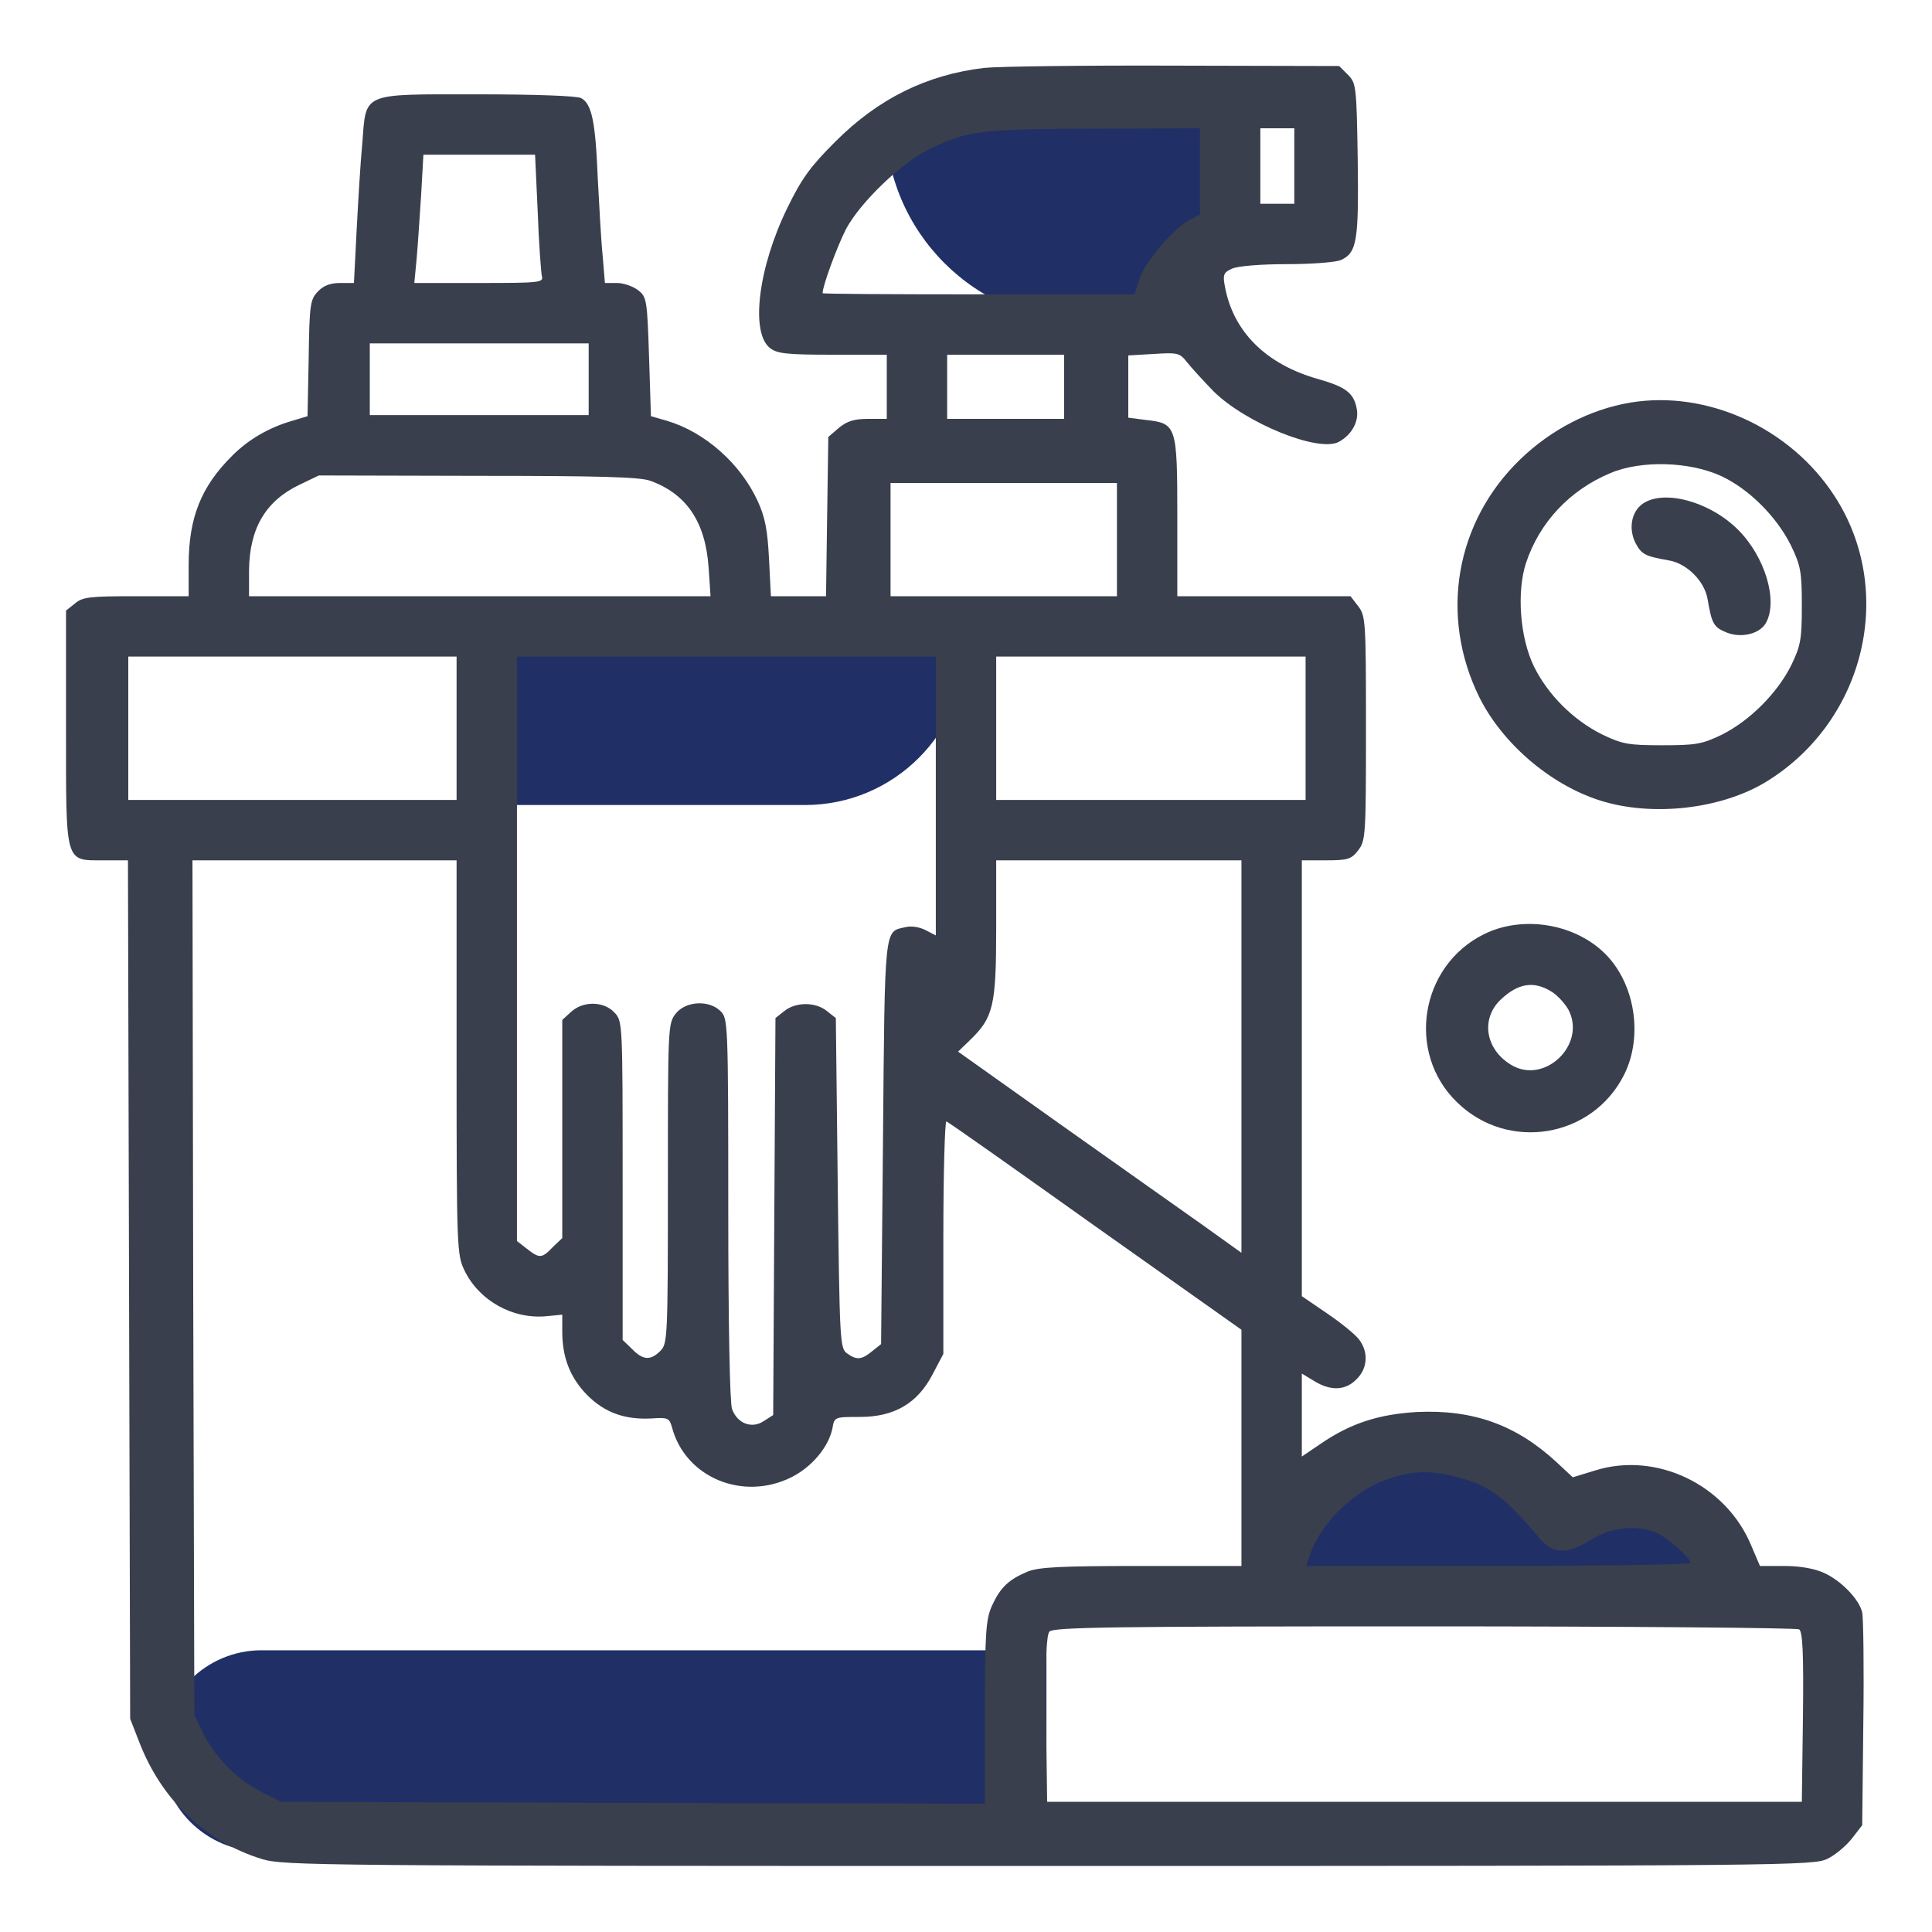
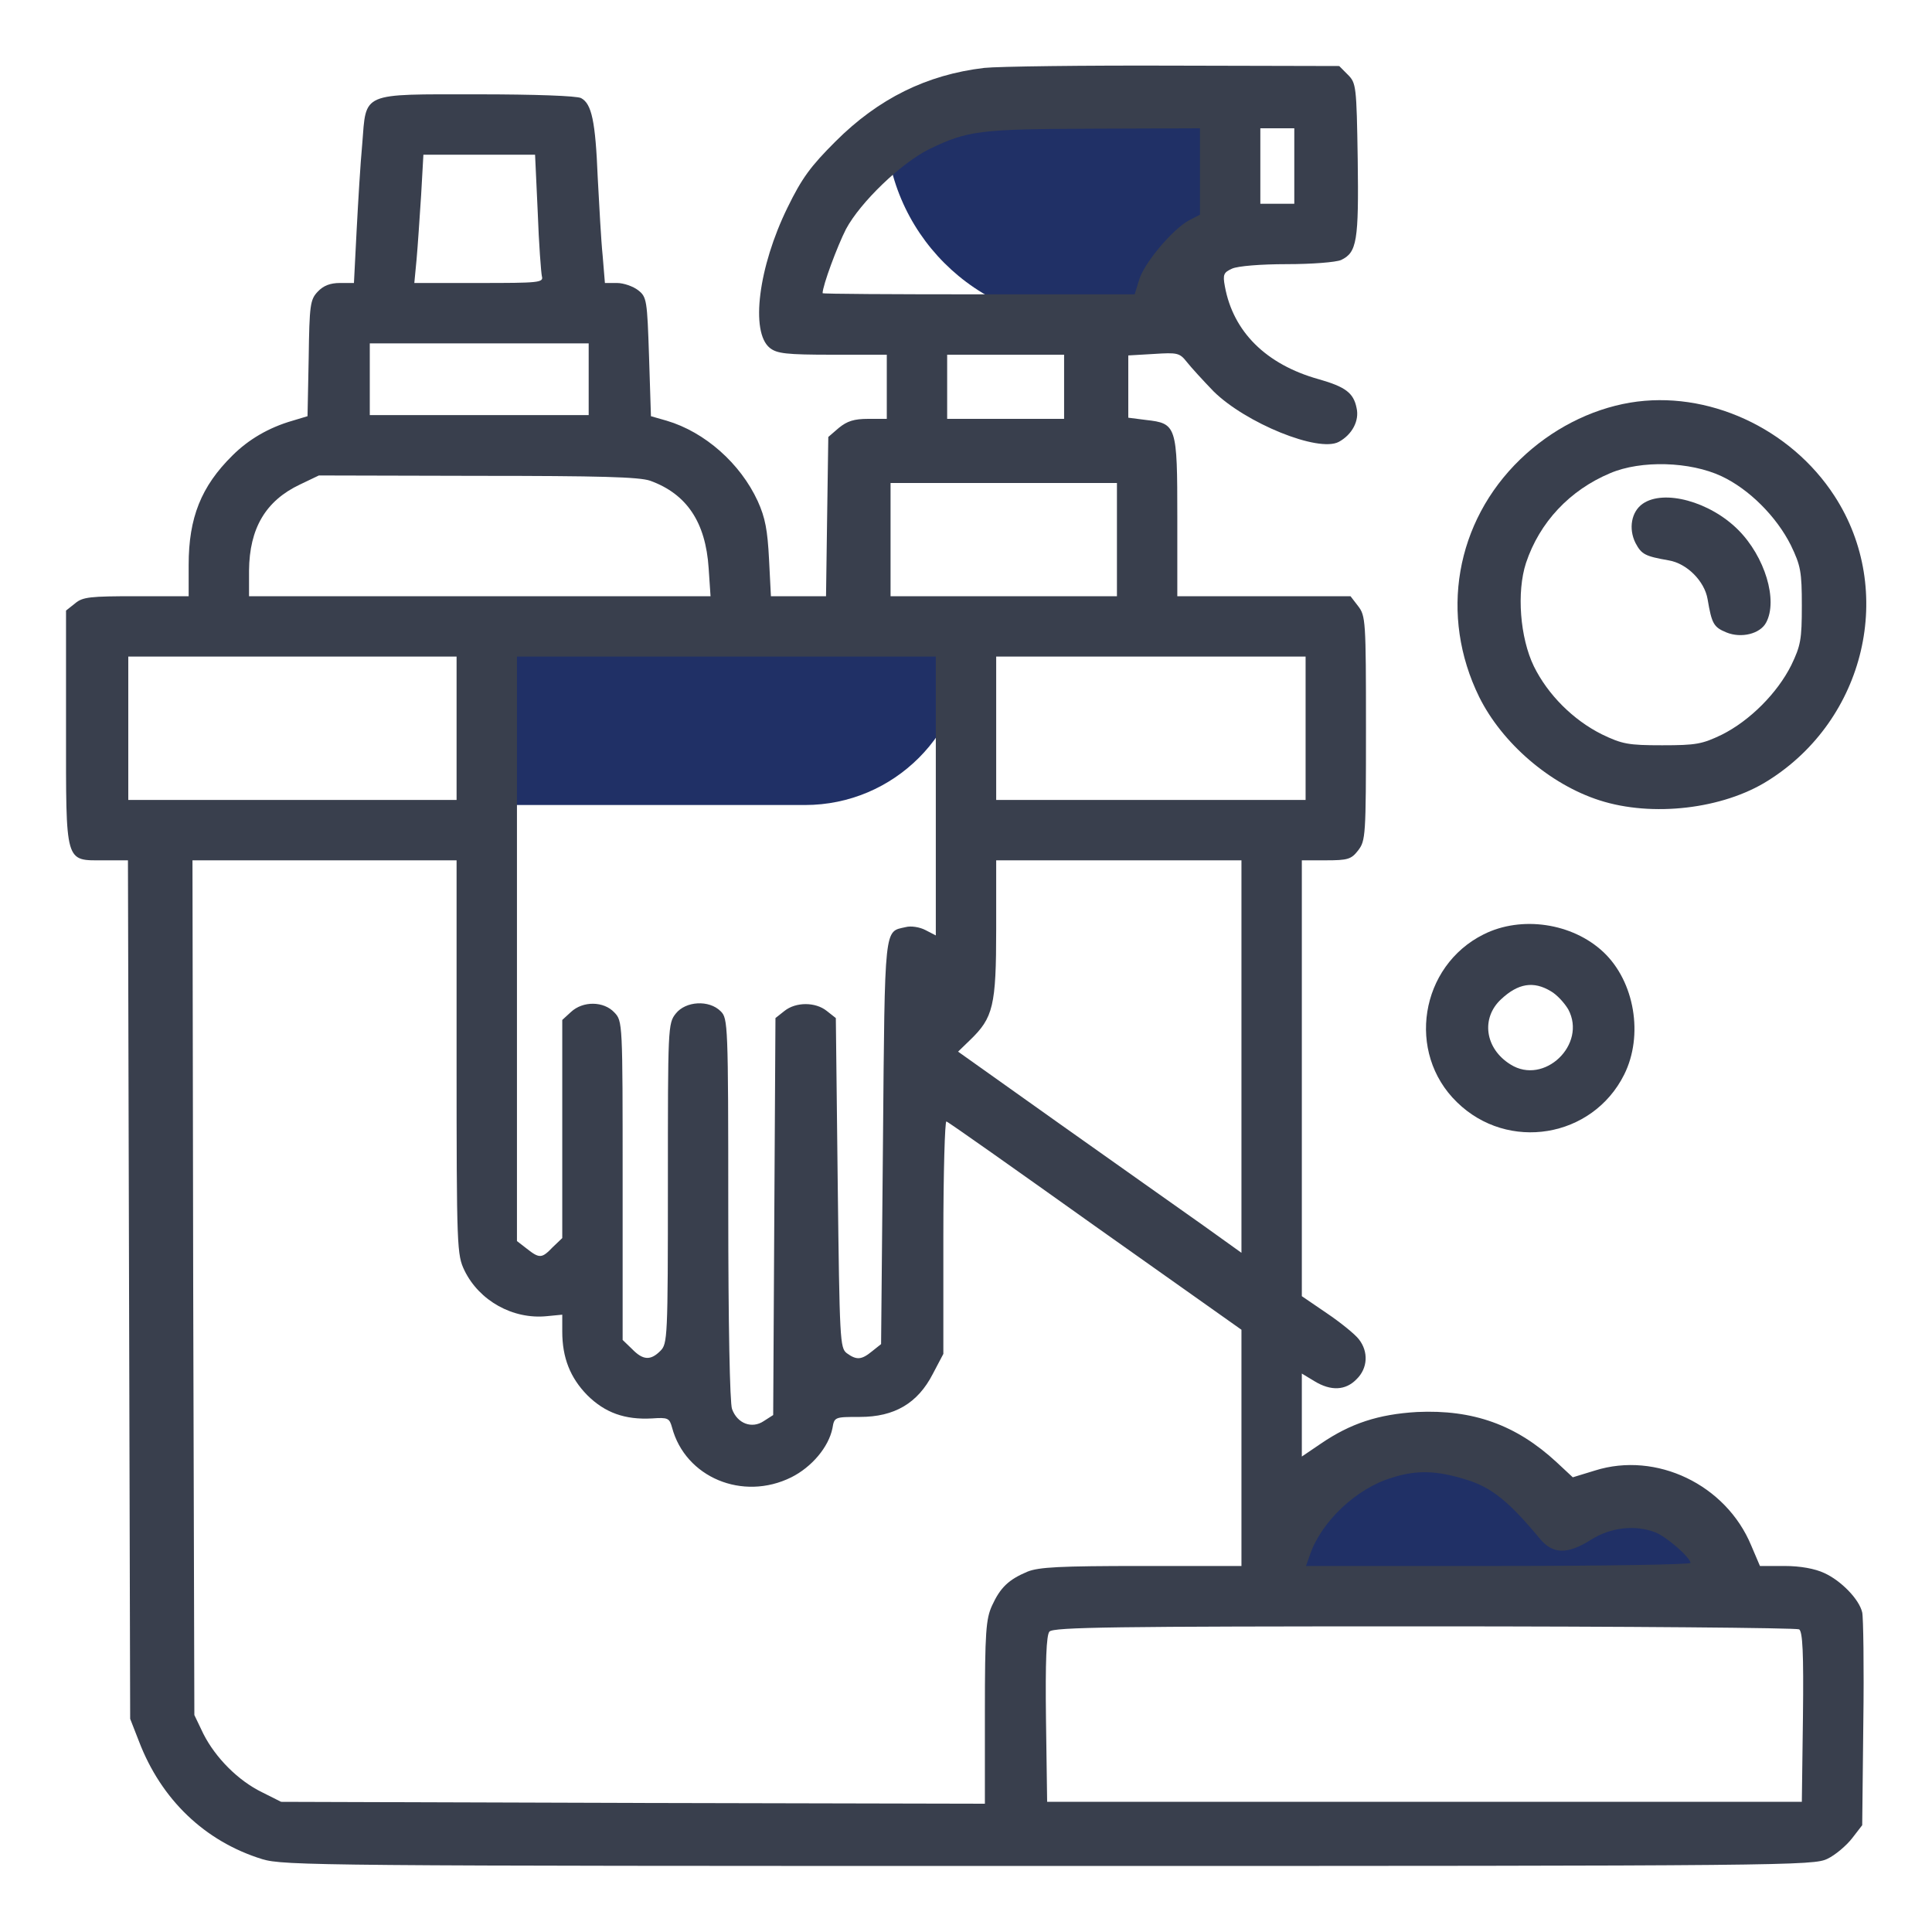
<svg xmlns="http://www.w3.org/2000/svg" width="40" height="40" viewBox="0 0 40 40" fill="none">
  <path d="M10 13.333H20C20 15.174 18.508 16.667 16.667 16.667H10V13.333Z" fill="#203066" />
  <path d="M28.333 30L26.25 31.667V32.917H28.333H36.25L35.417 31.667L34.167 30.833H32.083L30.417 30H28.333Z" fill="#203066" />
-   <path d="M3.332 36.25C3.332 35.099 4.265 34.167 5.415 34.167H21.665V38.333H5.415C4.265 38.333 3.332 37.401 3.332 36.25Z" fill="#203066" />
  <path d="M18.332 2.5H24.999V6.667H22.499C20.198 6.667 18.332 4.801 18.332 2.5Z" fill="#203066" />
  <path d="M20.375 1.406C19.188 1.547 18.188 2.039 17.297 2.93C16.781 3.445 16.602 3.688 16.305 4.297C15.703 5.523 15.531 6.875 15.938 7.203C16.086 7.32 16.274 7.344 17.235 7.344H18.36V8.008V8.672H17.977C17.68 8.672 17.539 8.719 17.367 8.859L17.149 9.047L17.125 10.695L17.102 12.344H16.531H15.961L15.922 11.578C15.891 10.977 15.844 10.719 15.688 10.375C15.328 9.594 14.594 8.945 13.805 8.711L13.477 8.617L13.438 7.391C13.399 6.211 13.391 6.148 13.211 6.008C13.11 5.93 12.914 5.859 12.774 5.859H12.524L12.477 5.289C12.445 4.984 12.406 4.25 12.375 3.672C12.328 2.508 12.25 2.148 12.031 2.031C11.945 1.984 11.063 1.953 9.899 1.953C7.453 1.953 7.586 1.898 7.5 2.977C7.461 3.383 7.414 4.195 7.383 4.781L7.328 5.859H7.039C6.836 5.859 6.695 5.914 6.578 6.039C6.422 6.203 6.406 6.312 6.391 7.414L6.367 8.617L6.055 8.711C5.563 8.852 5.141 9.102 4.813 9.43C4.164 10.07 3.906 10.719 3.906 11.695V12.344H2.82C1.867 12.344 1.711 12.359 1.555 12.492L1.367 12.641V15.062C1.367 17.922 1.336 17.812 2.156 17.812H2.649L2.672 26.695L2.695 35.586L2.875 36.047C3.336 37.258 4.242 38.125 5.43 38.492C5.875 38.625 6.617 38.633 21.719 38.633C37.078 38.633 37.547 38.625 37.836 38.484C38 38.406 38.227 38.211 38.344 38.062L38.555 37.789L38.578 35.672C38.594 34.508 38.578 33.477 38.555 33.383C38.492 33.109 38.117 32.727 37.774 32.57C37.578 32.477 37.274 32.422 36.946 32.422H36.438L36.258 32C35.734 30.734 34.289 30.047 33.024 30.445L32.563 30.586L32.227 30.273C31.391 29.5 30.5 29.18 29.336 29.234C28.539 29.281 27.961 29.469 27.344 29.891L26.953 30.156V29.297V28.438L27.211 28.594C27.555 28.805 27.86 28.789 28.086 28.555C28.32 28.328 28.336 27.984 28.133 27.727C28.055 27.625 27.758 27.383 27.469 27.188L26.953 26.836V22.328V17.812H27.453C27.906 17.812 27.977 17.789 28.117 17.609C28.274 17.406 28.281 17.312 28.281 15.078C28.281 12.844 28.274 12.75 28.117 12.547L27.961 12.344H26.164H24.375V10.711C24.375 8.812 24.36 8.766 23.727 8.695L23.36 8.648V8.008V7.359L23.891 7.328C24.375 7.297 24.422 7.305 24.57 7.492C24.656 7.602 24.906 7.875 25.125 8.102C25.789 8.758 27.297 9.375 27.719 9.148C27.992 9 28.149 8.711 28.086 8.445C28.024 8.133 27.852 8.008 27.305 7.852C26.211 7.547 25.531 6.867 25.36 5.93C25.313 5.68 25.336 5.641 25.508 5.562C25.625 5.508 26.102 5.469 26.641 5.469C27.164 5.469 27.656 5.43 27.766 5.383C28.094 5.227 28.133 4.992 28.11 3.297C28.086 1.781 28.078 1.719 27.906 1.547L27.727 1.367L24.313 1.359C22.438 1.352 20.664 1.375 20.375 1.406ZM24.844 3.555V4.445L24.617 4.562C24.281 4.742 23.688 5.445 23.586 5.789L23.492 6.094H20.258C18.485 6.094 17.031 6.086 17.031 6.07C17.031 5.914 17.336 5.094 17.516 4.742C17.813 4.188 18.656 3.375 19.242 3.086C20.039 2.703 20.274 2.672 22.641 2.664L24.844 2.656V3.555ZM26.797 3.438V4.219H26.445H26.094V3.438V2.656H26.445H26.797V3.438ZM11.133 4.391C11.156 5.047 11.203 5.648 11.219 5.719C11.258 5.852 11.156 5.859 9.922 5.859H8.578L8.625 5.367C8.649 5.102 8.688 4.508 8.719 4.039L8.766 3.203H9.922H11.078L11.133 4.391ZM12.188 7.852V8.594H9.922H7.656V7.852V7.109H9.922H12.188V7.852ZM22.031 8.008V8.672H20.82H19.61V8.008V7.344H20.82H22.031V8.008ZM13.461 9.953C14.219 10.227 14.61 10.812 14.672 11.766L14.711 12.344H9.93H5.156V11.812C5.164 10.938 5.5 10.367 6.211 10.031L6.602 9.844L9.883 9.852C12.422 9.852 13.235 9.875 13.461 9.953ZM23.125 11.172V12.344H20.781H18.438V11.172V10H20.781H23.125V11.172ZM9.453 15.078V16.562H6.055H2.656V15.078V13.594H6.055H9.453V15.078ZM19.375 16.477V19.367L19.164 19.258C19.047 19.195 18.86 19.164 18.75 19.195C18.305 19.297 18.32 19.102 18.281 23.641L18.242 27.828L18.055 27.977C17.836 28.156 17.735 28.164 17.531 28.016C17.391 27.906 17.383 27.758 17.344 24.492L17.305 21.078L17.117 20.93C16.883 20.742 16.477 20.742 16.242 20.93L16.055 21.078L16.031 25.188L16.008 29.297L15.813 29.422C15.57 29.586 15.266 29.477 15.156 29.172C15.11 29.055 15.078 27.414 15.078 25.031C15.078 21.195 15.07 21.086 14.922 20.938C14.68 20.695 14.195 20.727 13.992 20.984C13.828 21.188 13.828 21.273 13.828 24.5C13.828 27.711 13.82 27.82 13.672 27.969C13.469 28.172 13.313 28.164 13.086 27.93L12.891 27.742V24.445C12.891 21.164 12.891 21.141 12.719 20.961C12.5 20.727 12.07 20.719 11.82 20.953L11.641 21.117V23.375V25.633L11.445 25.82C11.219 26.055 11.172 26.062 10.906 25.852L10.703 25.695V19.641V13.594H15.039H19.375V16.477ZM27.031 15.078V16.562H23.828H20.625V15.078V13.594H23.828H27.031V15.078ZM9.453 21.891C9.453 25.867 9.461 25.977 9.617 26.305C9.922 26.93 10.617 27.32 11.32 27.25L11.641 27.219V27.57C11.641 28.109 11.805 28.523 12.156 28.883C12.524 29.25 12.938 29.398 13.5 29.367C13.828 29.344 13.86 29.359 13.914 29.555C14.188 30.586 15.375 31.086 16.383 30.586C16.805 30.375 17.156 29.961 17.235 29.57C17.274 29.336 17.281 29.336 17.805 29.336C18.516 29.336 19 29.055 19.313 28.445L19.531 28.031V25.609C19.531 24.281 19.563 23.203 19.594 23.219C19.633 23.227 21.024 24.211 22.68 25.391L25.703 27.531V29.977V32.422H23.633C21.945 32.422 21.508 32.445 21.274 32.539C20.883 32.703 20.711 32.867 20.539 33.242C20.414 33.516 20.391 33.781 20.391 35.453V37.344L13.11 37.328L5.82 37.305L5.43 37.109C4.93 36.867 4.461 36.391 4.211 35.898L4.024 35.508L4 26.656L3.985 17.812H6.719H9.453V21.891ZM25.703 21.875V25.938L24.906 25.367C24.461 25.055 23.141 24.117 21.969 23.289L19.836 21.773L20.086 21.531C20.563 21.07 20.625 20.828 20.625 19.234V17.812H23.164H25.703V21.875ZM30.352 30.633C30.875 30.789 31.242 31.086 31.883 31.859C32.149 32.18 32.453 32.188 32.946 31.875C33.344 31.625 33.852 31.562 34.274 31.727C34.5 31.812 35 32.25 35 32.359C35 32.391 33.211 32.422 31.024 32.422H27.039L27.125 32.18C27.36 31.5 28.086 30.812 28.82 30.594C29.328 30.43 29.75 30.445 30.352 30.633ZM37.25 33.734C37.321 33.789 37.344 34.203 37.328 35.555L37.305 37.305H29.492H21.68L21.656 35.594C21.641 34.398 21.664 33.852 21.727 33.781C21.805 33.688 23.07 33.672 29.485 33.672C33.696 33.672 37.196 33.703 37.25 33.734Z" fill="#393F4D" />
  <path d="M33.75 8.336C32.922 8.476 32.117 8.891 31.477 9.508C30.133 10.805 29.797 12.742 30.625 14.43C31.102 15.391 32.094 16.242 33.117 16.57C34.211 16.922 35.672 16.75 36.602 16.164C38.625 14.898 39.25 12.226 37.984 10.273C37.07 8.859 35.344 8.07 33.75 8.336ZM35.641 9.859C36.211 10.125 36.781 10.695 37.078 11.289C37.281 11.711 37.305 11.836 37.305 12.539C37.305 13.242 37.281 13.367 37.086 13.773C36.797 14.351 36.227 14.922 35.648 15.211C35.242 15.406 35.117 15.43 34.414 15.43C33.711 15.43 33.586 15.406 33.164 15.203C32.57 14.906 32.047 14.383 31.758 13.797C31.469 13.203 31.398 12.258 31.594 11.656C31.875 10.812 32.5 10.148 33.336 9.797C33.977 9.523 34.992 9.555 35.641 9.859Z" fill="#393F4D" />
-   <path d="M34.01 10.43C33.775 10.594 33.713 10.945 33.861 11.242C33.986 11.477 34.057 11.516 34.549 11.602C34.924 11.664 35.291 12.031 35.354 12.406C35.44 12.914 35.479 12.985 35.744 13.094C36.049 13.219 36.44 13.125 36.565 12.891C36.815 12.43 36.541 11.524 35.986 10.969C35.4 10.383 34.447 10.125 34.01 10.43Z" fill="#393F4D" />
+   <path d="M34.01 10.43C33.775 10.594 33.713 10.945 33.861 11.242C33.986 11.477 34.057 11.516 34.549 11.602C34.924 11.664 35.291 12.031 35.354 12.406C35.44 12.914 35.479 12.985 35.744 13.094C36.049 13.219 36.44 13.125 36.565 12.891C36.815 12.43 36.541 11.524 35.986 10.969C35.4 10.383 34.447 10.125 34.01 10.43" fill="#393F4D" />
  <path d="M30.719 19.344C29.399 20 29.11 21.797 30.165 22.82C31.219 23.852 32.969 23.562 33.626 22.25C34.032 21.438 33.844 20.32 33.196 19.711C32.555 19.109 31.5 18.953 30.719 19.344ZM32.11 20.523C32.235 20.594 32.391 20.766 32.469 20.898C32.86 21.625 31.969 22.477 31.274 22.039C30.743 21.711 30.657 21.078 31.079 20.688C31.43 20.359 31.75 20.305 32.11 20.523Z" fill="#393F4D" />
</svg>